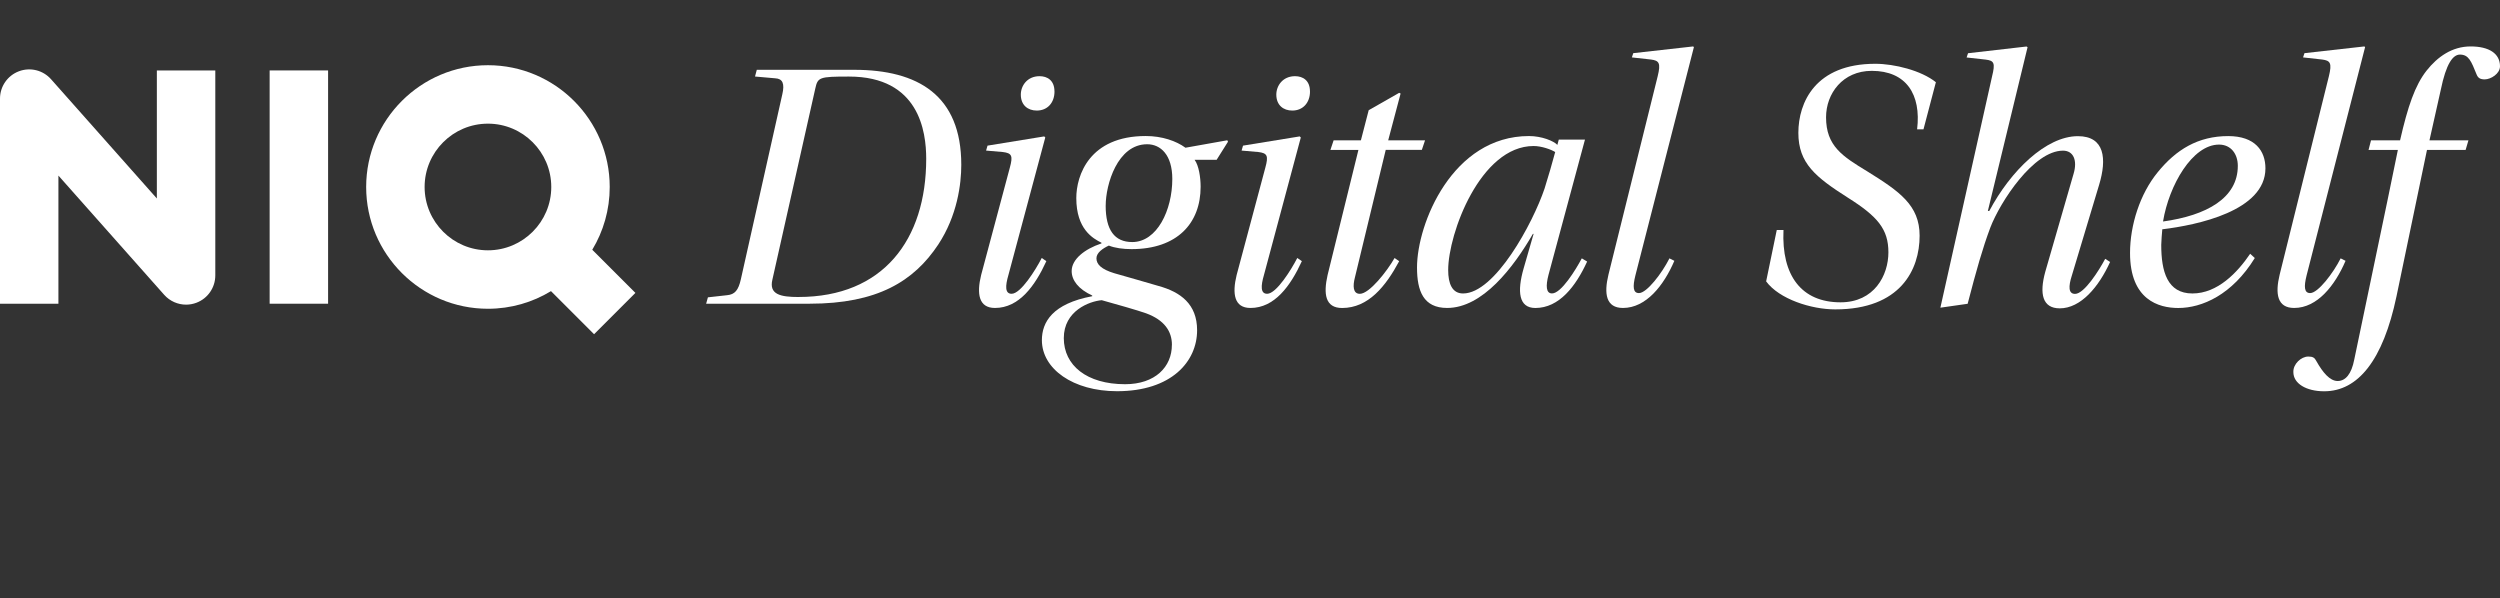
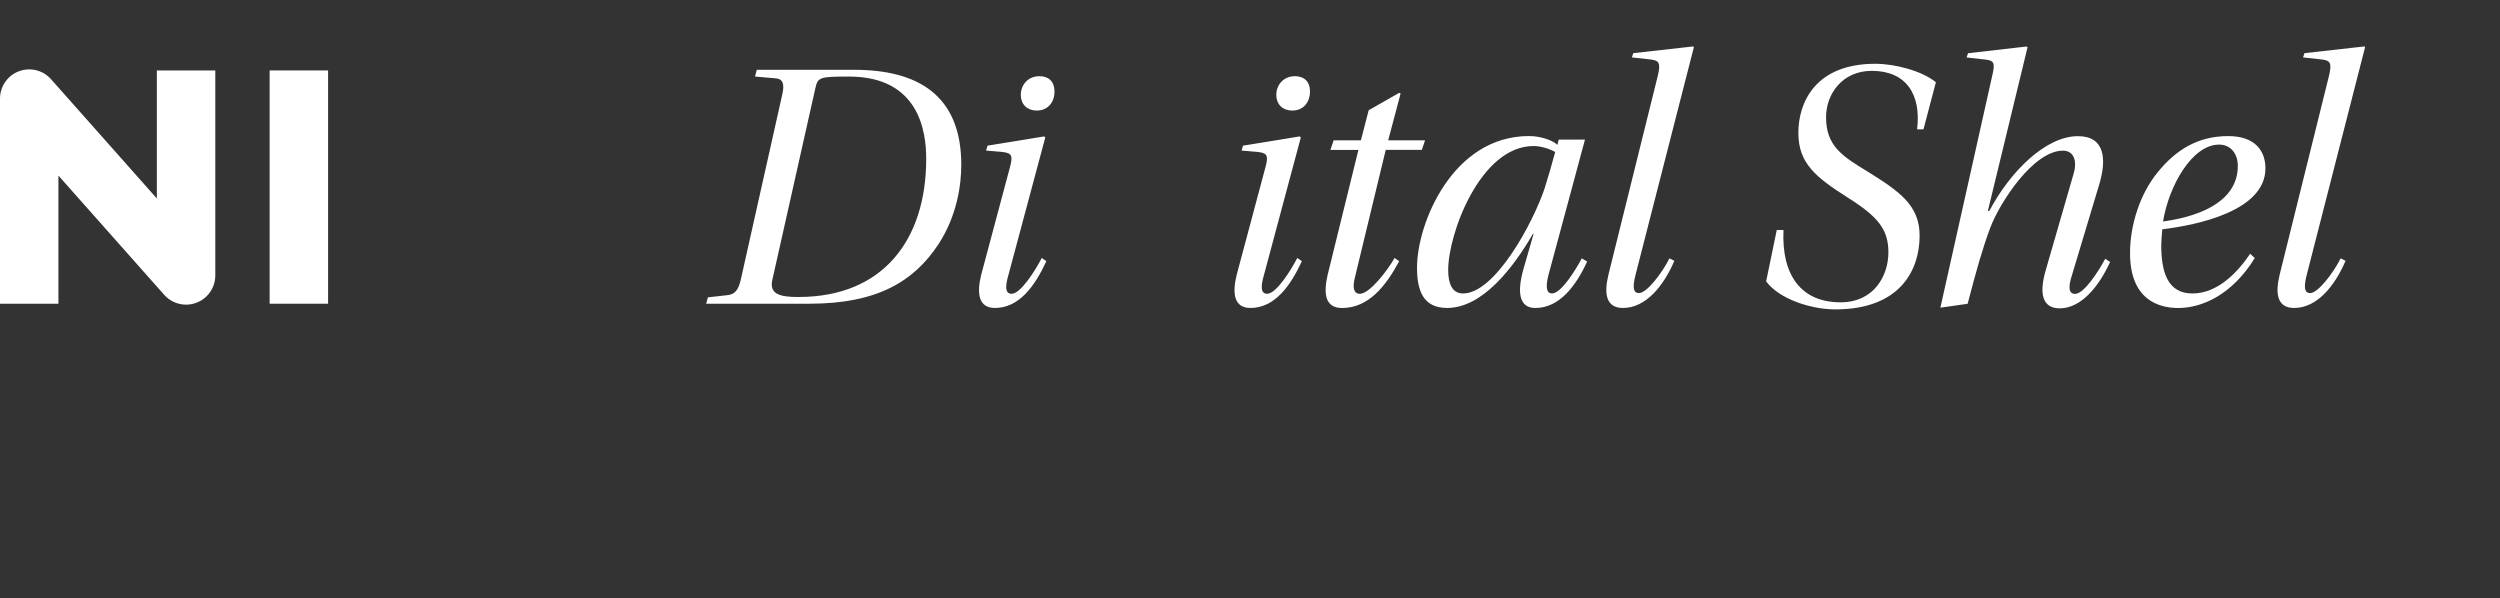
<svg xmlns="http://www.w3.org/2000/svg" id="Layer_1" viewBox="0 0 717.71 171.74">
  <rect x="0" y="0" width="717.71" height="171.74" fill="#333333" stroke="none" />
  <defs>
    <style>.cls-1{fill:#fff;}</style>
  </defs>
  <rect class="cls-1" x="77.41" y="20.22" width="16.78" height="66.97" />
  <path class="cls-1" d="M53.42,87.46c-2.35,0-4.65-.99-6.28-2.82l-30.37-34.23v36.79H0V28.31c0-3.48,2.15-6.61,5.41-7.84,3.26-1.24,6.94-.33,9.25,2.28l30.37,34.23V20.22h16.78v58.85c0,3.48-2.15,6.61-5.41,7.84-.97.37-1.98.55-2.98.55Z" />
-   <path class="cls-1" d="M182.42,84.09l-12.39-12.39c3.18-5.27,5.01-11.43,5.01-18.02,0-19.28-15.68-34.96-34.96-34.96s-34.96,15.68-34.96,34.96,15.68,34.96,34.96,34.96c6.62,0,12.82-1.85,18.1-5.06l12.37,12.37,11.86-11.86ZM121.9,53.68c0-10.03,8.16-18.18,18.18-18.18s18.18,8.16,18.18,18.18-8.16,18.18-18.18,18.18-18.18-8.16-18.18-18.18Z" />
  <path class="cls-1" d="M217.26,20.04h27.98c18.31,0,30.73,7.33,30.73,27.27,0,5.49-1.12,14.55-6.61,22.89-7.02,10.58-17.5,16.99-36.93,16.99h-29.71l.51-1.83,5.49-.61c2.24-.2,3.26-1.42,3.97-4.58l11.9-53.11c.71-3.05.1-4.48-2.04-4.58l-5.8-.51.51-1.93ZM229.27,85.26c24.21,0,36.63-16.38,36.63-39.68,0-7.83-2.04-23.6-22.18-23.6-8.55,0-8.95.2-9.67,3.46l-12.31,54.84c-1.02,4.27,2.34,4.99,7.53,4.99Z" />
-   <path class="cls-1" d="M300.39,74.98c-3.26,7.12-7.83,13.43-14.75,13.43-4.68,0-5.29-4.07-3.97-9.46l8.24-30.83c.92-3.36.61-4.17-2.04-4.48l-4.78-.41.41-1.42,16.28-2.65.3.31-10.58,39.48c-.92,3.15-1.02,5.39.92,5.39,2.64,0,6.92-6.92,8.65-10.28l1.32.92ZM302.73,26.25c0,3.26-2.03,5.49-5.09,5.49-2.54,0-4.58-1.53-4.58-4.58,0-2.54,1.83-5.29,5.39-5.29,2.24,0,4.27,1.22,4.27,4.38Z" />
-   <path class="cls-1" d="M342.95,45.88c1.22,1.63,1.73,5.09,1.73,7.73,0,10.48-6.71,17.91-19.84,17.91-2.34,0-4.78-.31-6.51-1.02-1.73.81-3.56,2.04-3.56,3.66,0,1.73,1.42,3.15,5.09,4.27,4.27,1.22,8.24,2.34,12.72,3.66,6.31,1.73,11.09,5.19,11.09,12.72,0,8.95-7.33,17.5-22.99,17.5-12.62,0-21.57-6.41-21.57-14.65,0-5.19,3.05-10.48,14.45-12.62v-.2c-3.97-1.83-5.9-4.38-5.9-7.02,0-3.36,3.66-6.31,8.55-7.94v-.2c-2.44-1.22-7.22-3.87-7.22-12.82,0-6.51,3.76-17.81,19.94-17.81,4.68,0,8.75,1.42,11.4,3.36l12.01-2.14.2.41-3.26,5.19h-6.31ZM336.44,99c0-3.87-2.14-7.12-7.43-9.06-2.24-.81-9.05-2.75-12.72-3.76-3.56.31-10.89,3.05-10.89,10.89s6.61,13.23,17.6,13.23c8.65,0,13.43-4.99,13.43-11.29ZM317.42,59.01c0,7.02,2.54,10.48,7.63,10.48,7.12,0,11.5-9.16,11.5-18.11,0-6.92-3.36-9.97-7.22-9.97-8.55,0-11.9,11.6-11.9,17.6Z" />
+   <path class="cls-1" d="M300.39,74.98c-3.26,7.12-7.83,13.43-14.75,13.43-4.68,0-5.29-4.07-3.97-9.46l8.24-30.83c.92-3.36.61-4.17-2.04-4.48l-4.78-.41.41-1.42,16.28-2.65.3.31-10.58,39.48c-.92,3.15-1.02,5.39.92,5.39,2.64,0,6.92-6.92,8.65-10.28ZM302.73,26.25c0,3.26-2.03,5.49-5.09,5.49-2.54,0-4.58-1.53-4.58-4.58,0-2.54,1.83-5.29,5.39-5.29,2.24,0,4.27,1.22,4.27,4.38Z" />
  <path class="cls-1" d="M373.74,74.98c-3.26,7.12-7.83,13.43-14.75,13.43-4.68,0-5.29-4.07-3.97-9.46l8.24-30.83c.92-3.36.61-4.17-2.04-4.48l-4.78-.41.41-1.42,16.28-2.65.31.31-10.58,39.48c-.92,3.15-1.02,5.39.92,5.39,2.65,0,6.92-6.92,8.65-10.28l1.32.92ZM376.08,26.25c0,3.26-2.04,5.49-5.09,5.49-2.54,0-4.58-1.53-4.58-4.58,0-2.54,1.83-5.29,5.39-5.29,2.24,0,4.27,1.22,4.27,4.38Z" />
  <path class="cls-1" d="M397.82,43.04l-8.85,36.63c-.61,2.34-.61,4.68,1.42,4.68,2.75,0,7.83-6.51,9.97-10.28l1.32.92c-3.87,7.22-8.85,13.43-16.38,13.43-4.88,0-5.39-4.07-4.17-9.46l8.85-35.92h-8.04l.92-2.75h7.83l2.24-8.65,8.75-4.99.41.2-3.56,13.43h10.58l-.92,2.75h-10.38Z" />
  <path class="cls-1" d="M455.02,40.08l-10.48,38.87c-.81,3.15-.71,5.29,1.02,5.29,2.65,0,6.82-6.82,8.55-10.07l1.53.92c-3.26,7.12-8.04,13.33-14.86,13.33-4.78,0-5.29-4.68-3.36-11.4l2.85-9.87h-.2c-5.6,9.67-14.45,21.26-24.62,21.26-6.82,0-8.65-4.88-8.65-11.6,0-12.62,10.17-37.75,32.15-37.75,3.66,0,7.12,1.42,8.14,2.54l.41-1.53h7.53ZM440.27,41.92c-15.26,0-24.52,25.13-24.52,35.61,0,3.87,1.12,6.72,4.27,6.72,9.16,0,20.04-20.15,23.4-30.12.81-2.54,2.54-8.44,3.05-10.48-1.12-.71-3.87-1.73-6.21-1.73Z" />
  <path class="cls-1" d="M480.68,74.88c-3.05,7.12-8.14,13.53-14.75,13.53-4.88,0-5.5-4.07-4.17-9.56l14.14-56.98c.92-3.76.41-4.48-1.93-4.78l-5.49-.61.41-1.22,17.2-1.93.2.2-16.79,65.52c-.81,3.26-.71,5.09,1.02,5.09,2.24,0,6.61-5.7,8.75-9.97l1.42.71Z" />
  <path class="cls-1" d="M550.37,37.13c1.22-10.07-3.15-16.79-13.02-16.79-8.34,0-13.12,6.51-13.12,13.33,0,8.24,4.68,11.19,11.9,15.57,9.16,5.7,14.96,9.67,14.96,18.42,0,9.77-5.5,21.16-24.22,21.16-6.92,0-16.08-2.95-19.84-8.04l3.05-14.75h1.93c-.61,13.12,5.19,20.76,16.38,20.76,9.67,0,13.74-7.73,13.74-14.35s-3.05-10.28-11.6-15.67c-9.26-5.9-14.25-9.87-14.25-18.62s4.88-19.84,22.08-19.84c5.49,0,13.23,1.93,17.4,5.29l-3.56,13.53h-1.83Z" />
  <path class="cls-1" d="M605.78,75.19c-3.26,7.22-8.45,13.33-14.45,13.33-4.99,0-5.9-4.17-4.17-10.48l8.14-28.18c1.12-3.76,0-6.61-3.05-6.61-8.45,0-18.01,14.65-20.86,22.08-2.24,6-3.97,12.11-6.51,21.88l-7.83,1.12,14.85-66.44c.92-3.76.61-4.48-1.83-4.78l-5.49-.61.41-1.22,16.79-1.93.3.2-11.4,47.01h.41c6.1-11.5,16.28-21.47,25.44-21.47,7.73,0,8.34,6.51,6.1,13.94l-7.83,26.05c-1.02,3.15-1.02,5.29.92,5.29,2.65,0,6.92-6.82,8.65-10.07l1.42.92Z" />
  <path class="cls-1" d="M647.32,74.07c-6.51,10.58-15.16,14.35-21.98,14.35-5.6,0-13.84-2.34-13.84-15.77,0-8.04,2.85-16.99,7.94-23.2,5.29-6.51,11.6-10.38,20.25-10.38,7.73,0,10.68,4.27,10.68,9.26,0,12.21-19.54,16.28-29.61,17.5-.1.61-.3,4.07-.3,4.48,0,7.63,1.73,13.94,8.95,13.94s12.92-6,16.58-11.4l1.32,1.22ZM642.44,47.61c0-3.36-1.93-6.1-5.39-6.1-7.63,0-14.35,11.6-16.08,22.08,12.51-1.73,21.47-6.72,21.47-15.97Z" />
  <path class="cls-1" d="M673.37,74.88c-3.05,7.12-8.14,13.53-14.75,13.53-4.88,0-5.5-4.07-4.17-9.56l14.14-56.98c.92-3.76.41-4.48-1.93-4.78l-5.49-.61.41-1.22,17.2-1.93.2.2-16.79,65.52c-.81,3.26-.71,5.09,1.02,5.09,2.24,0,6.61-5.7,8.75-9.97l1.42.71Z" />
-   <path class="cls-1" d="M679.97,43.04l.71-2.75h8.34c2.24-9.77,4.27-15.77,7.63-20.04,3.15-3.97,7.33-6.92,12.62-6.92s8.44,2.03,8.44,5.7c0,2.14-2.65,3.76-4.38,3.76-1.32,0-1.93-.41-2.34-1.42-1.53-3.76-2.24-5.7-4.78-5.7-2.04,0-3.97,2.65-5.49,10.07l-3.26,14.55h11.19l-.81,2.75h-11.09l-8.75,42.02c-3.87,18.42-11.09,27.27-20.76,27.27-5.19,0-8.85-2.24-8.85-5.49-.1-2.34,2.24-4.48,4.27-4.48,1.32,0,1.83.31,2.34,1.32,1.83,3.26,3.87,5.7,6.1,5.7s3.97-1.93,4.78-6.21c2.44-11.9,9.46-44.97,12.51-60.13h-8.44Z" />
</svg>